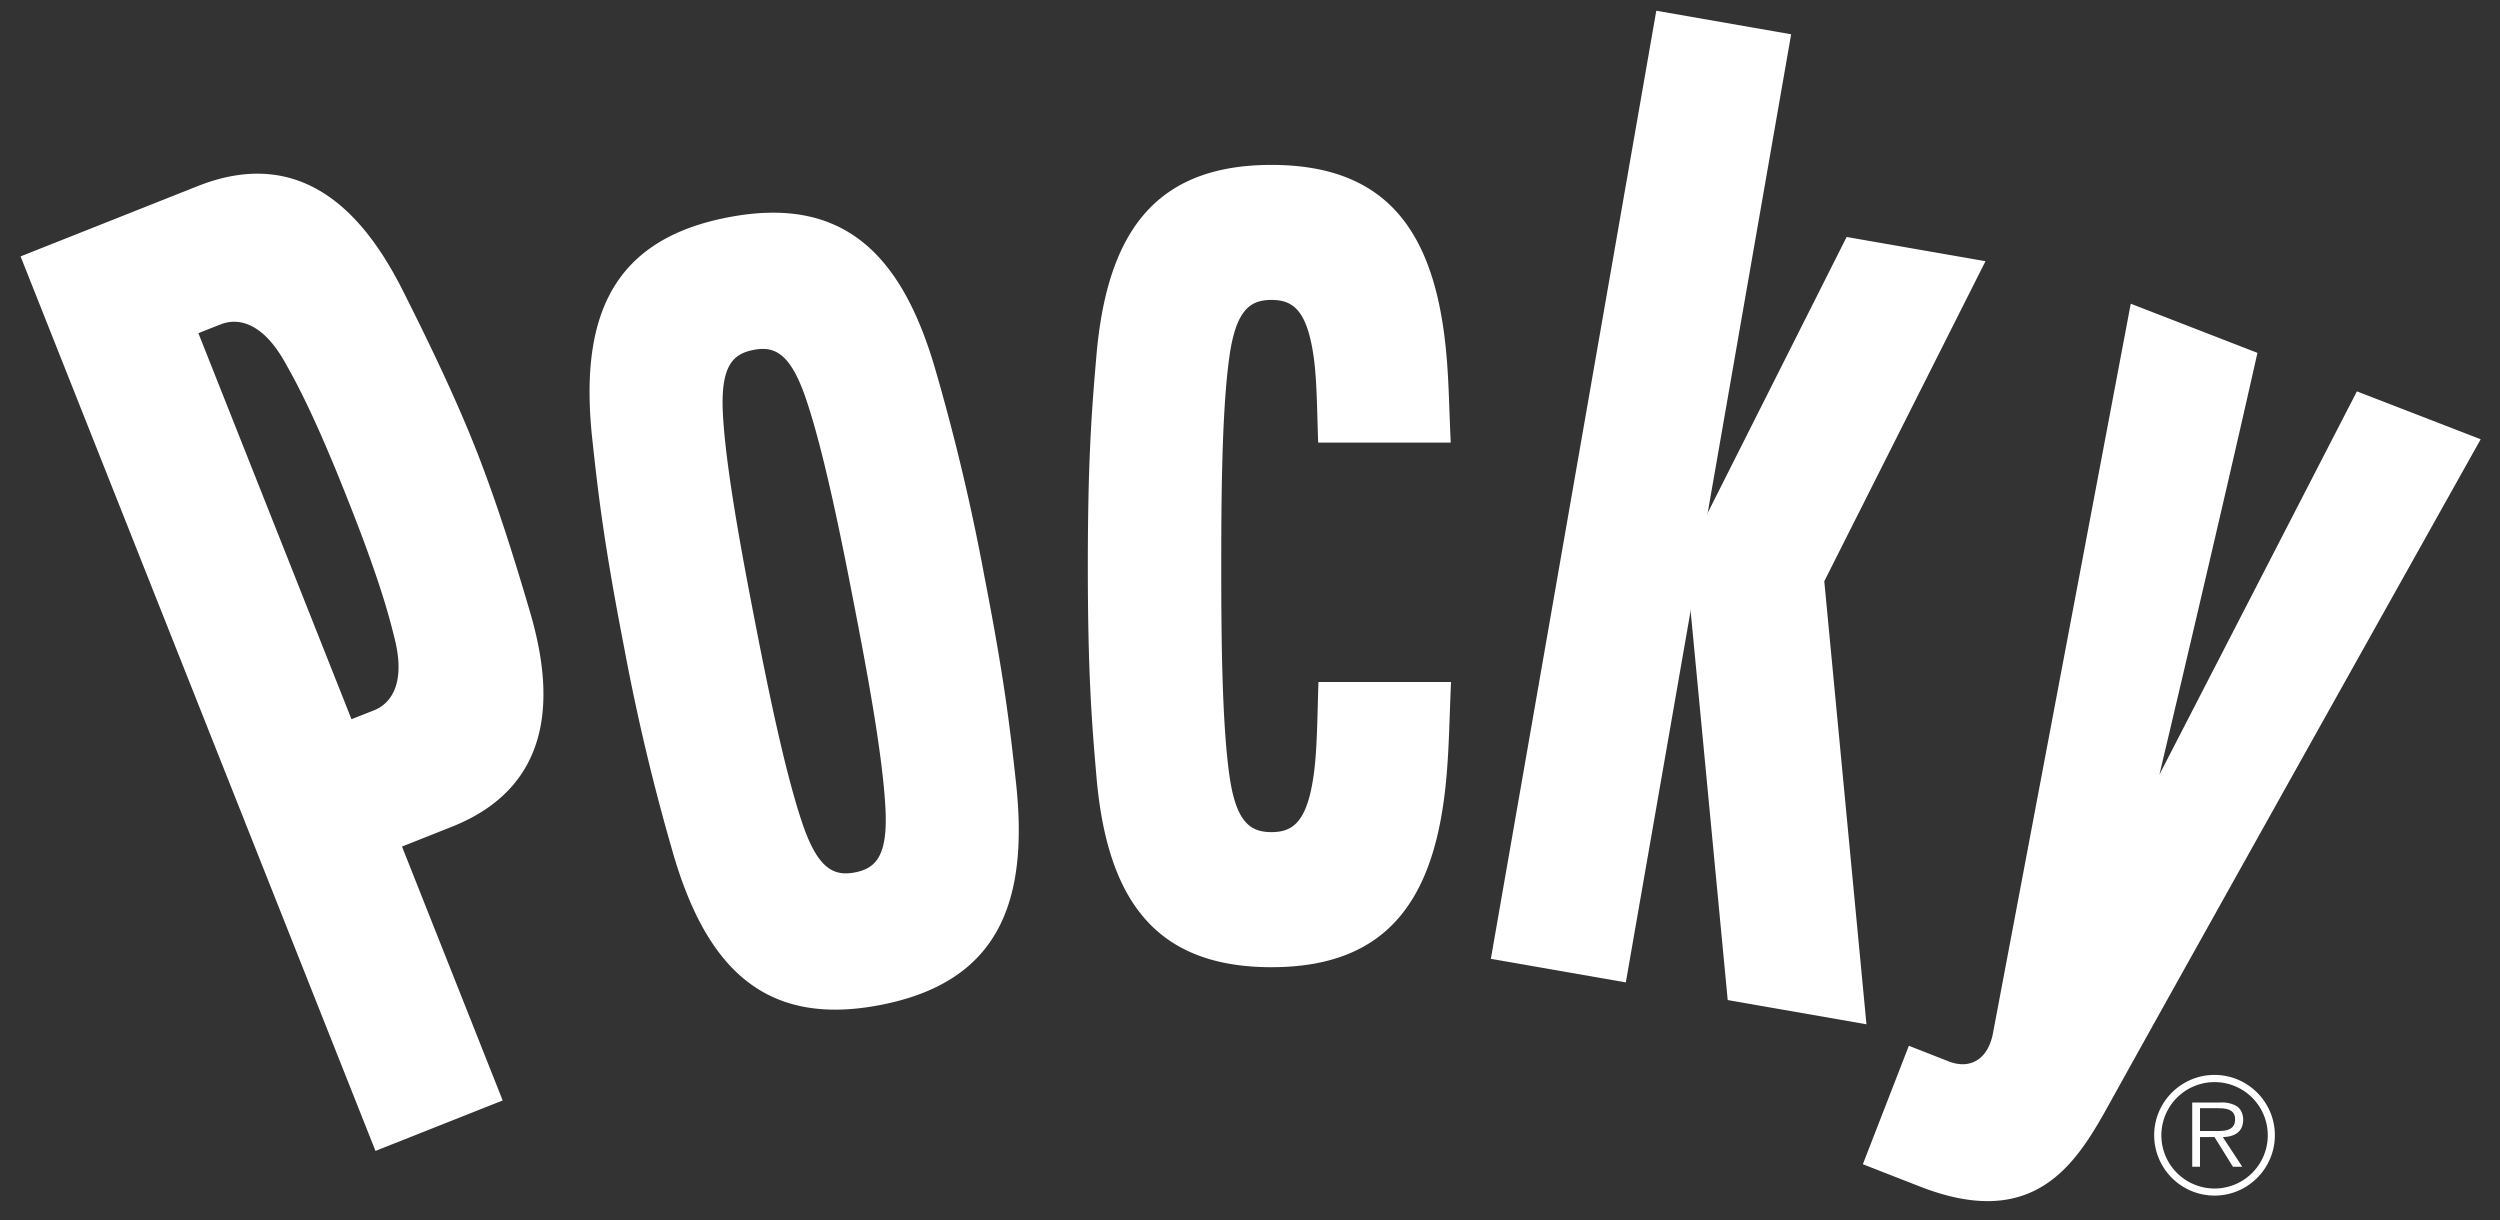
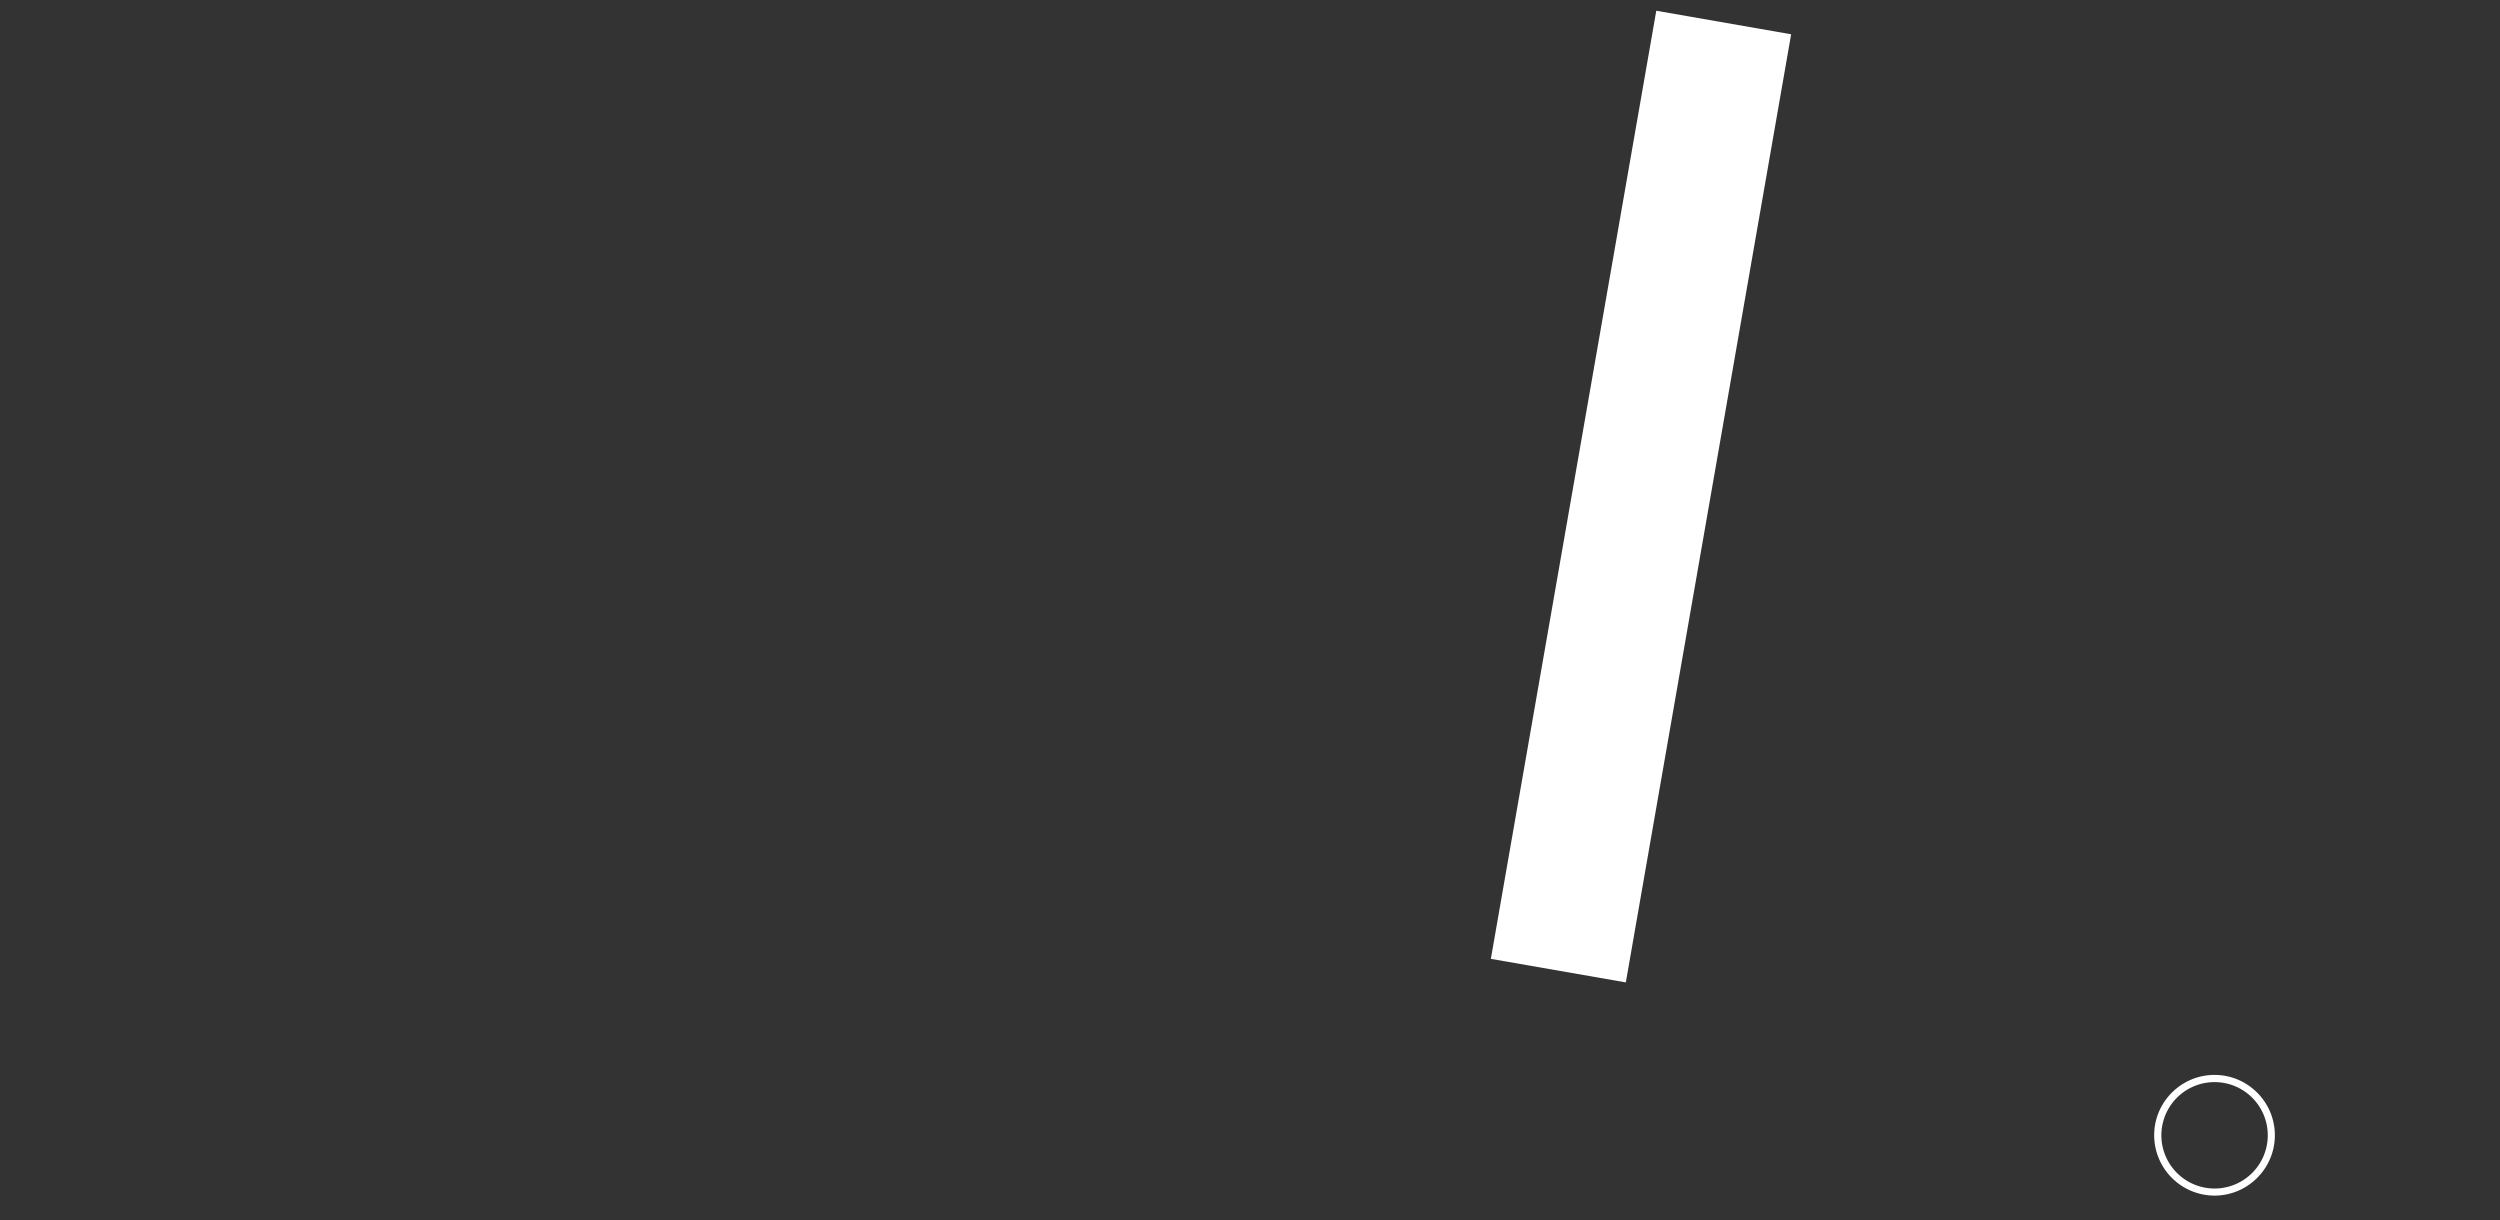
<svg xmlns="http://www.w3.org/2000/svg" class="logotype" viewBox="0 0 43.75 21.354" role="img" alt="Pocky Logo">
  <rect x="0" y="0" width="43.75" height="21.354" fill="#333333" stroke="none" />
  <title>Pocky Logo</title>
  <path d="M26.09 16.78L28.985.188l2.36.412-2.893 16.592z" fill="#FFFFFF" />
-   <path d="M30.235 17.501l2.428.424-.738-7.753 2.821-5.601-2.43-.424-2.82 5.601zM33.405 18.301l-.805 2.073s.581.228 1.019.398c2.059.796 2.761-.492 3.333-1.525 1.43-2.58 6.46-11.56 6.46-11.56l-2.166-.838-3.456 6.706s1.113-4.692 1.715-7.38l-2.217-.86-2.405 12.734c-.08.488-.401.671-.774.528l-.704-.276zM7.043 5.072C6.462 3.926 5.404 2.486 3.46 3.257l-3.1 1.23 6.211 15.654 2.226-.883-1.762-4.443.873-.347c1.943-.772 1.722-2.56 1.362-3.777-.299-1.021-.615-2.006-.958-2.871-.344-.864-.79-1.797-1.269-2.748zm-.136 6.107c.206.83-.101 1.148-.362 1.252l-.394.155-2.679-6.755s.13-.053.391-.155c.263-.104.704-.082 1.123.663.205.362.526.953 1.087 2.371.564 1.415.735 2.066.834 2.469zM16.385 6.523c-.59-2.082-1.631-3.112-3.652-2.718-2.019.392-2.601 1.738-2.367 3.889.103.95.202 1.808.552 3.614a37.7 37.7 0 0 0 .842 3.559c.59 2.083 1.633 3.113 3.653 2.719 2.019-.394 2.601-1.738 2.367-3.89-.104-.95-.202-1.81-.554-3.615a37.338 37.338 0 0 0-.841-3.558zm-.89 7.617c.045.843-.171 1.056-.532 1.127-.362.069-.644-.047-.917-.845-.313-.914-.627-2.48-.837-3.559-.209-1.079-.507-2.649-.558-3.614-.045-.842.171-1.054.533-1.125.362-.072.643.046.916.843.314.914.628 2.481.836 3.559.21 1.079.509 2.649.559 3.614zM23.073 11.935c-.02.603-.021 1.181-.083 1.624-.117.834-.37 1.003-.739 1.003s-.622-.169-.738-1.003c-.134-.958-.141-2.554-.141-3.654 0-1.099.007-2.696.141-3.654.116-.834.369-1.002.738-1.002s.622.168.739 1.002c.057.41.058.939.078 1.494h2.32c-.028-.565-.031-1.018-.072-1.494-.181-2.155-1.007-3.365-3.066-3.365-2.057 0-2.885 1.21-3.065 3.365-.082.953-.148 1.815-.148 3.654s.066 2.7.148 3.654c.18 2.157 1.007 3.367 3.065 3.367 2.059 0 2.885-1.21 3.066-3.367.044-.512.049-.999.077-1.624h-2.32zM38.899 19.899c.199-.005.357-.086.357-.307 0-.095-.043-.196-.127-.242a.519.519 0 0 0-.274-.056h-.491v1.124h.136v-.519h.254l.322.519h.164l-.341-.519zm-.399-.107v-.398h.322c.14 0 .292.021.292.195 0 .229-.245.203-.403.203H38.5z" fill="#FFFFFF" />
  <path d="M38.754 20.923a1.058 1.058 0 0 1-1.056-1.056c0-.582.474-1.056 1.056-1.056s1.056.474 1.056 1.056c0 .582-.474 1.056-1.056 1.056zm0-1.986a.93.93 0 1 0 .002 1.862.93.93 0 0 0-.002-1.862z" fill="#FFFFFF" />
</svg>